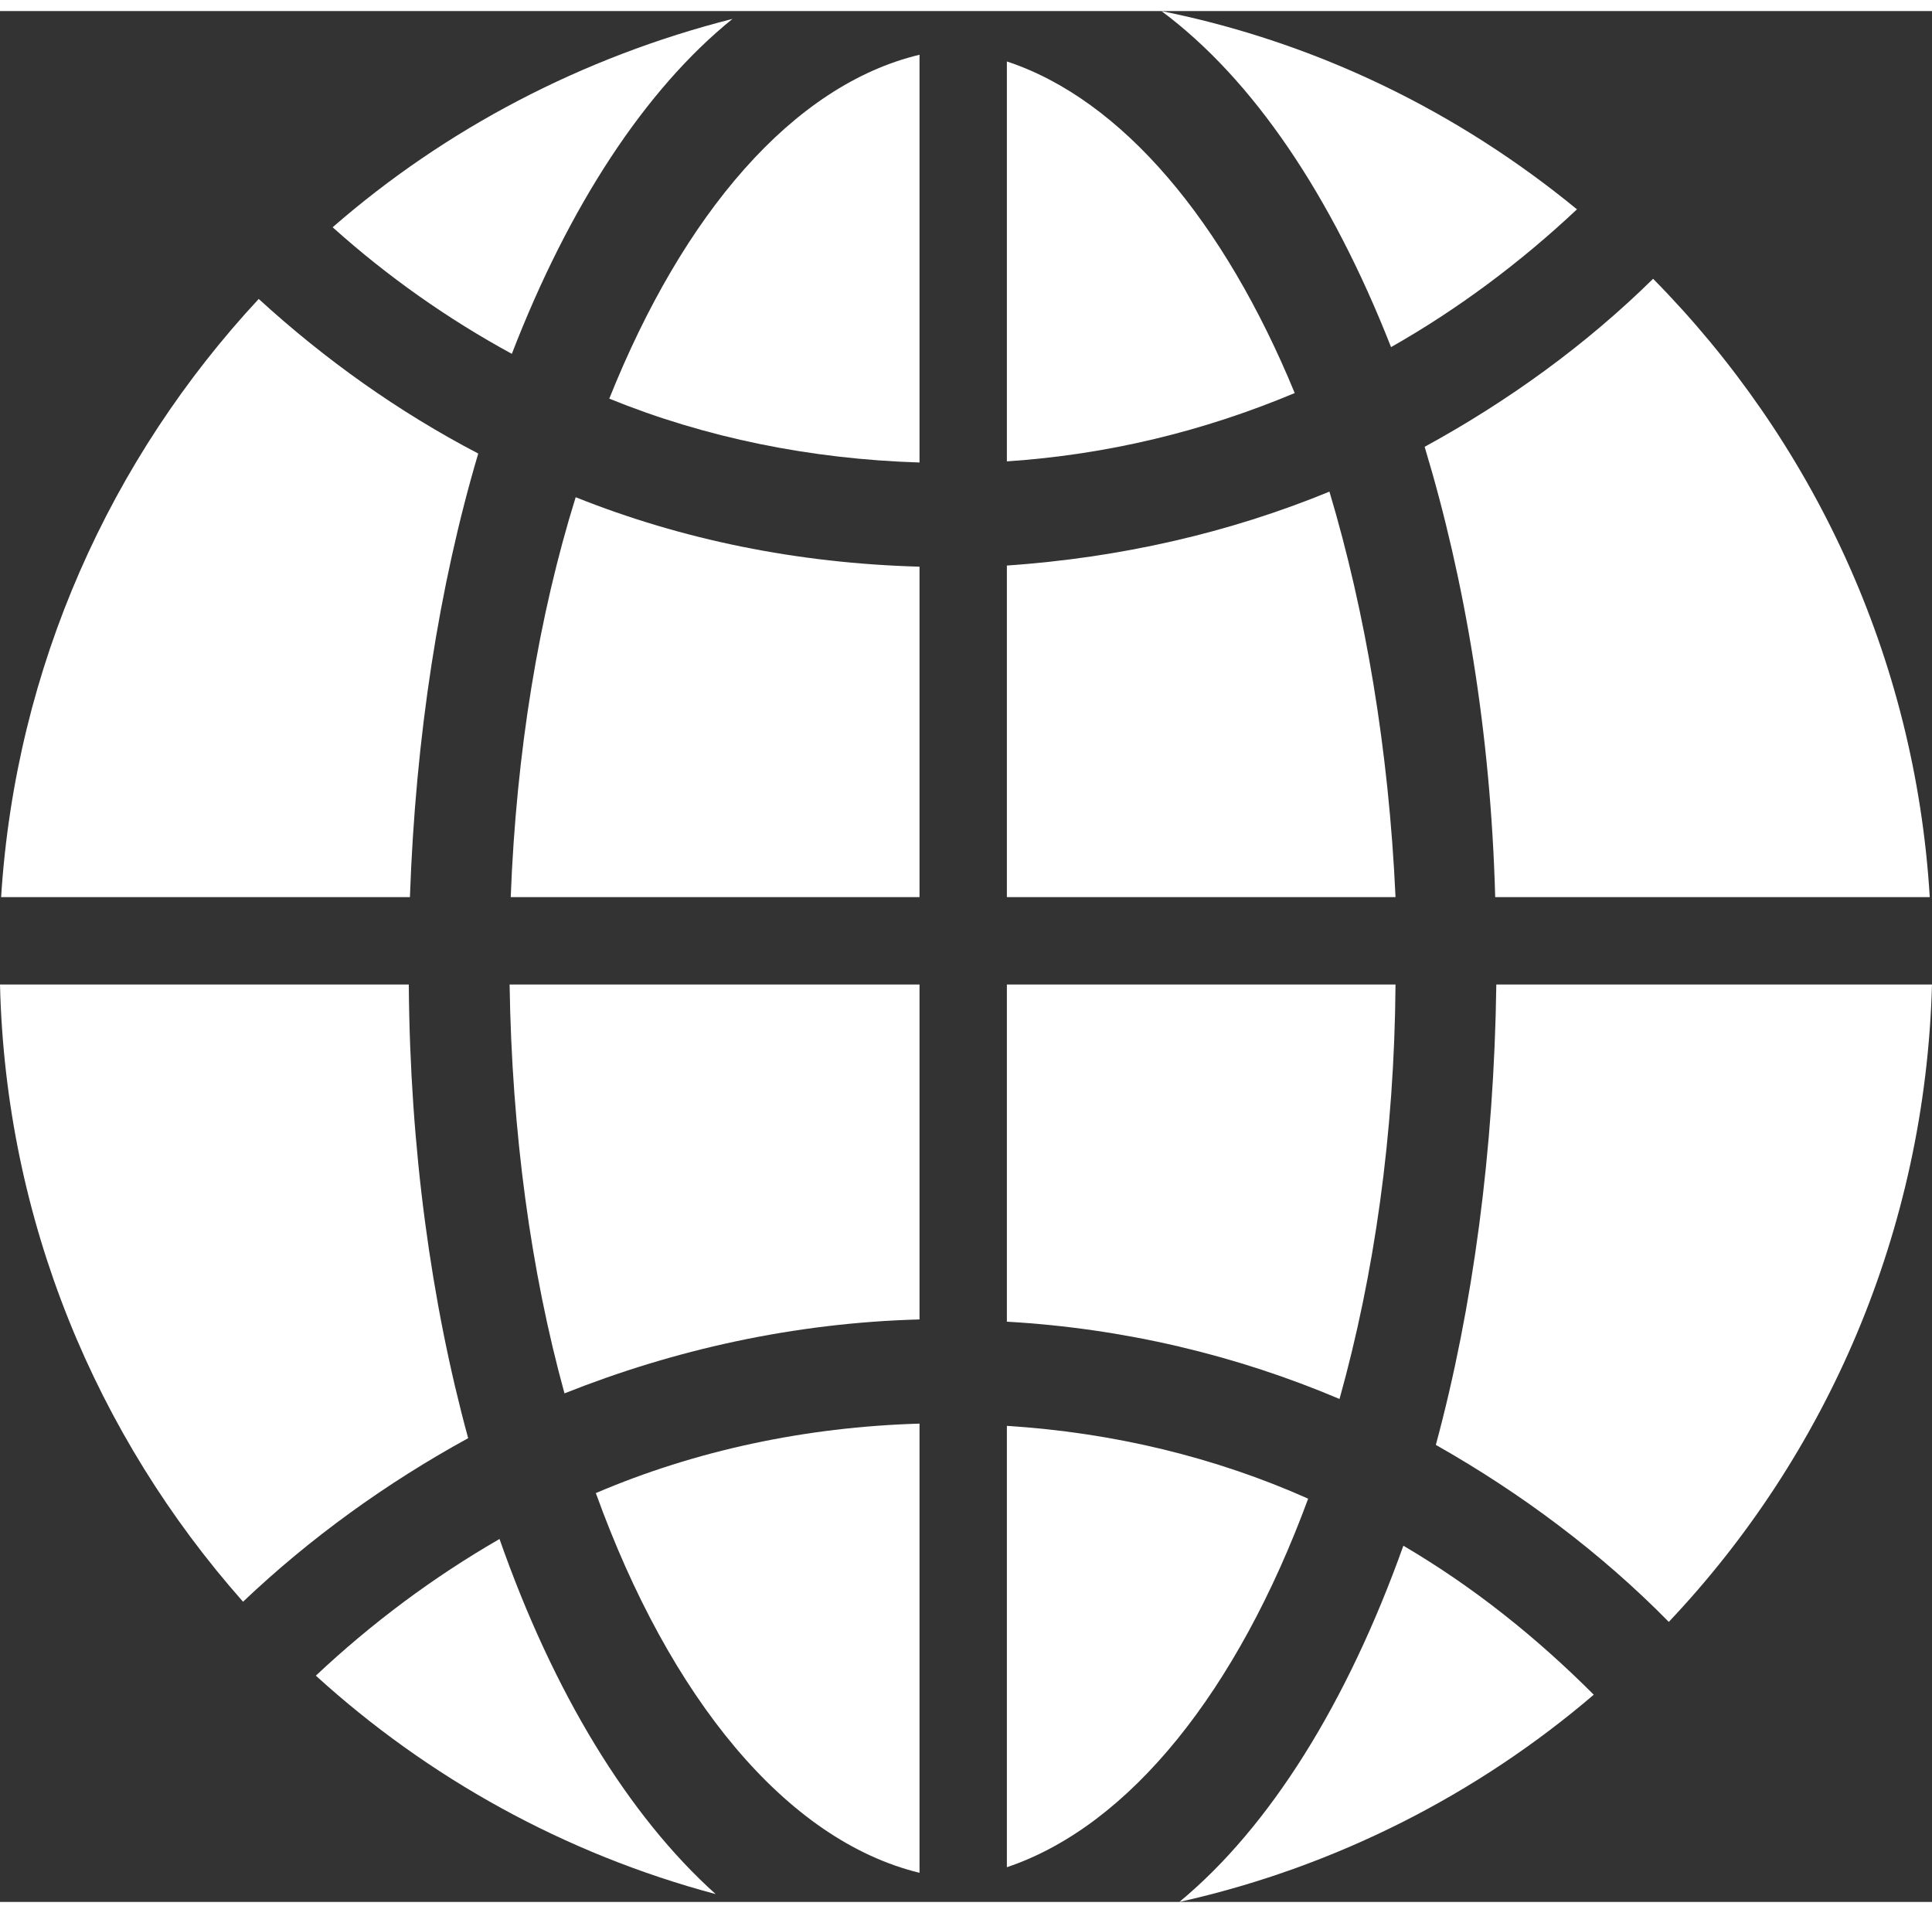
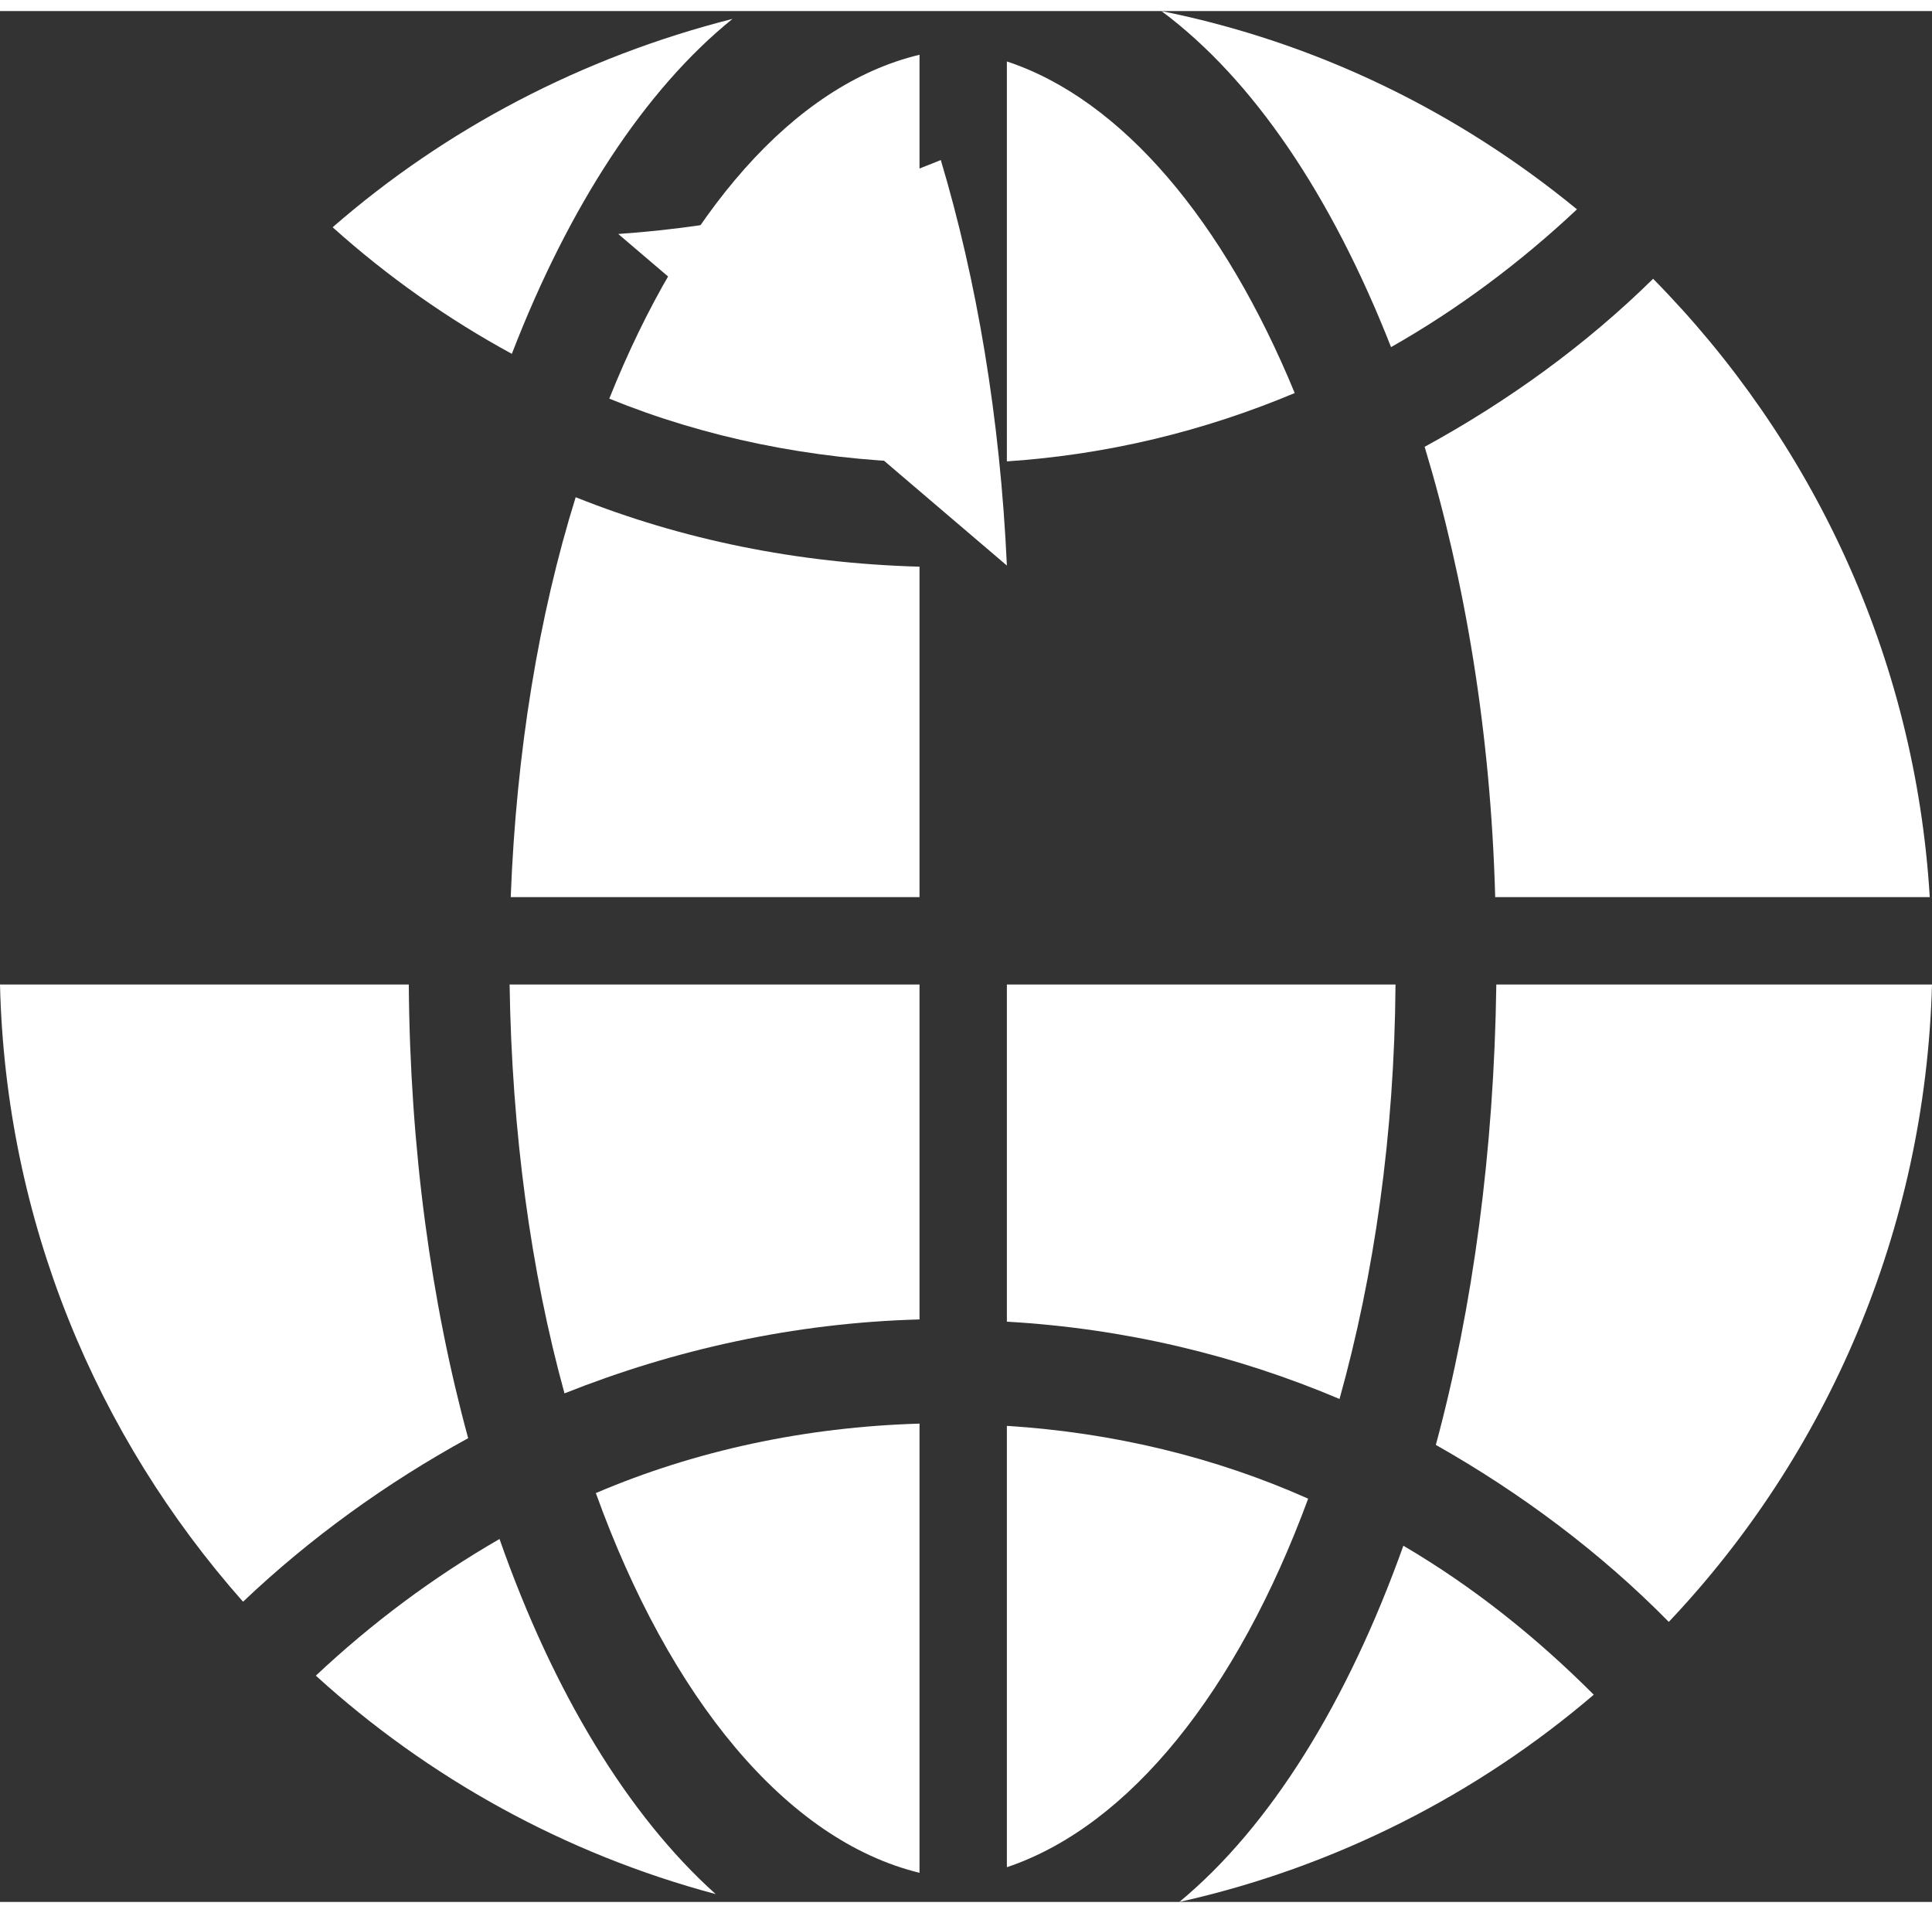
<svg xmlns="http://www.w3.org/2000/svg" xml:space="preserve" width="100px" height="99px" version="1.1" shape-rendering="geometricPrecision" text-rendering="geometricPrecision" image-rendering="optimizeQuality" fill-rule="evenodd" clip-rule="evenodd" viewBox="0 0 1725 1688">
  <rect x="0" y="0" width="1725" height="1688" fill="#333333" stroke="none" />
  <g id="Layer_x0020_1">
    <path fill="white" fill-rule="nonzero" d="M899 1263l0 394c110,-37 206,-158 269,-329 -83,-37 -174,-59 -269,-65z" />
    <path fill="white" fill-rule="nonzero" d="M1246 869l-347 0 0 301c105,6 205,30 297,69 31,-111 49,-236 50,-370l0 0z" />
-     <path fill="white" fill-rule="nonzero" d="M899 495l0 296 347 0c-6,-132 -27,-255 -59,-362 -90,37 -187,59 -288,66z" />
+     <path fill="white" fill-rule="nonzero" d="M899 495c-6,-132 -27,-255 -59,-362 -90,37 -187,59 -288,66z" />
    <path fill="white" fill-rule="nonzero" d="M821 1662l0 -401c-102,3 -200,24 -289,62 66,183 170,310 289,339l0 0z" />
    <path fill="white" fill-rule="nonzero" d="M456 791l365 0 0 -295c-109,-3 -212,-24 -307,-62 -33,106 -53,227 -58,357z" />
    <path fill="white" fill-rule="nonzero" d="M899 45l0 357c90,-6 176,-27 257,-61 -63,-153 -154,-262 -257,-296z" />
    <path fill="white" fill-rule="nonzero" d="M821 403l0 -364c-113,27 -211,142 -277,307 86,35 180,54 277,57z" />
    <path fill="white" fill-rule="nonzero" d="M504 1234c98,-39 205,-63 317,-66l0 -299 -366 0c2,132 19,256 49,365z" />
    <path fill="white" fill-rule="nonzero" d="M418 1274c-33,-121 -52,-259 -53,-405l-365 0c5,211 86,403 217,551 60,-57 128,-106 201,-146z" />
    <path fill="white" fill-rule="nonzero" d="M1037 0c82,61 152,165 205,300 60,-34 116,-76 166,-123 -106,-87 -232,-149 -371,-177l0 0z" />
    <path fill="white" fill-rule="nonzero" d="M1336 869c-2,148 -21,289 -54,411 76,43 147,96 208,158 141,-149 229,-349 235,-569l-389 0z" />
    <path fill="white" fill-rule="nonzero" d="M457 306c51,-132 119,-236 197,-299 -134,34 -256,98 -357,186 49,44 103,82 160,113z" />
    <path fill="white" fill-rule="nonzero" d="M1272 389c36,119 59,255 63,402l388 0c-13,-215 -105,-408 -247,-552 -60,59 -129,109 -204,150l0 0z" />
-     <path fill="white" fill-rule="nonzero" d="M366 791c5,-143 26,-278 61,-396 -71,-37 -137,-84 -196,-138 -132,142 -217,328 -230,534l365 0z" />
    <path fill="white" fill-rule="nonzero" d="M1253 1370c-50,140 -119,251 -200,318 139,-31 266,-96 370,-185 -51,-51 -107,-96 -170,-133l0 0z" />
    <path fill="white" fill-rule="nonzero" d="M446 1364c-59,34 -114,75 -164,122 100,91 222,159 357,195 -78,-70 -145,-180 -193,-317l0 0z" />
  </g>
</svg>